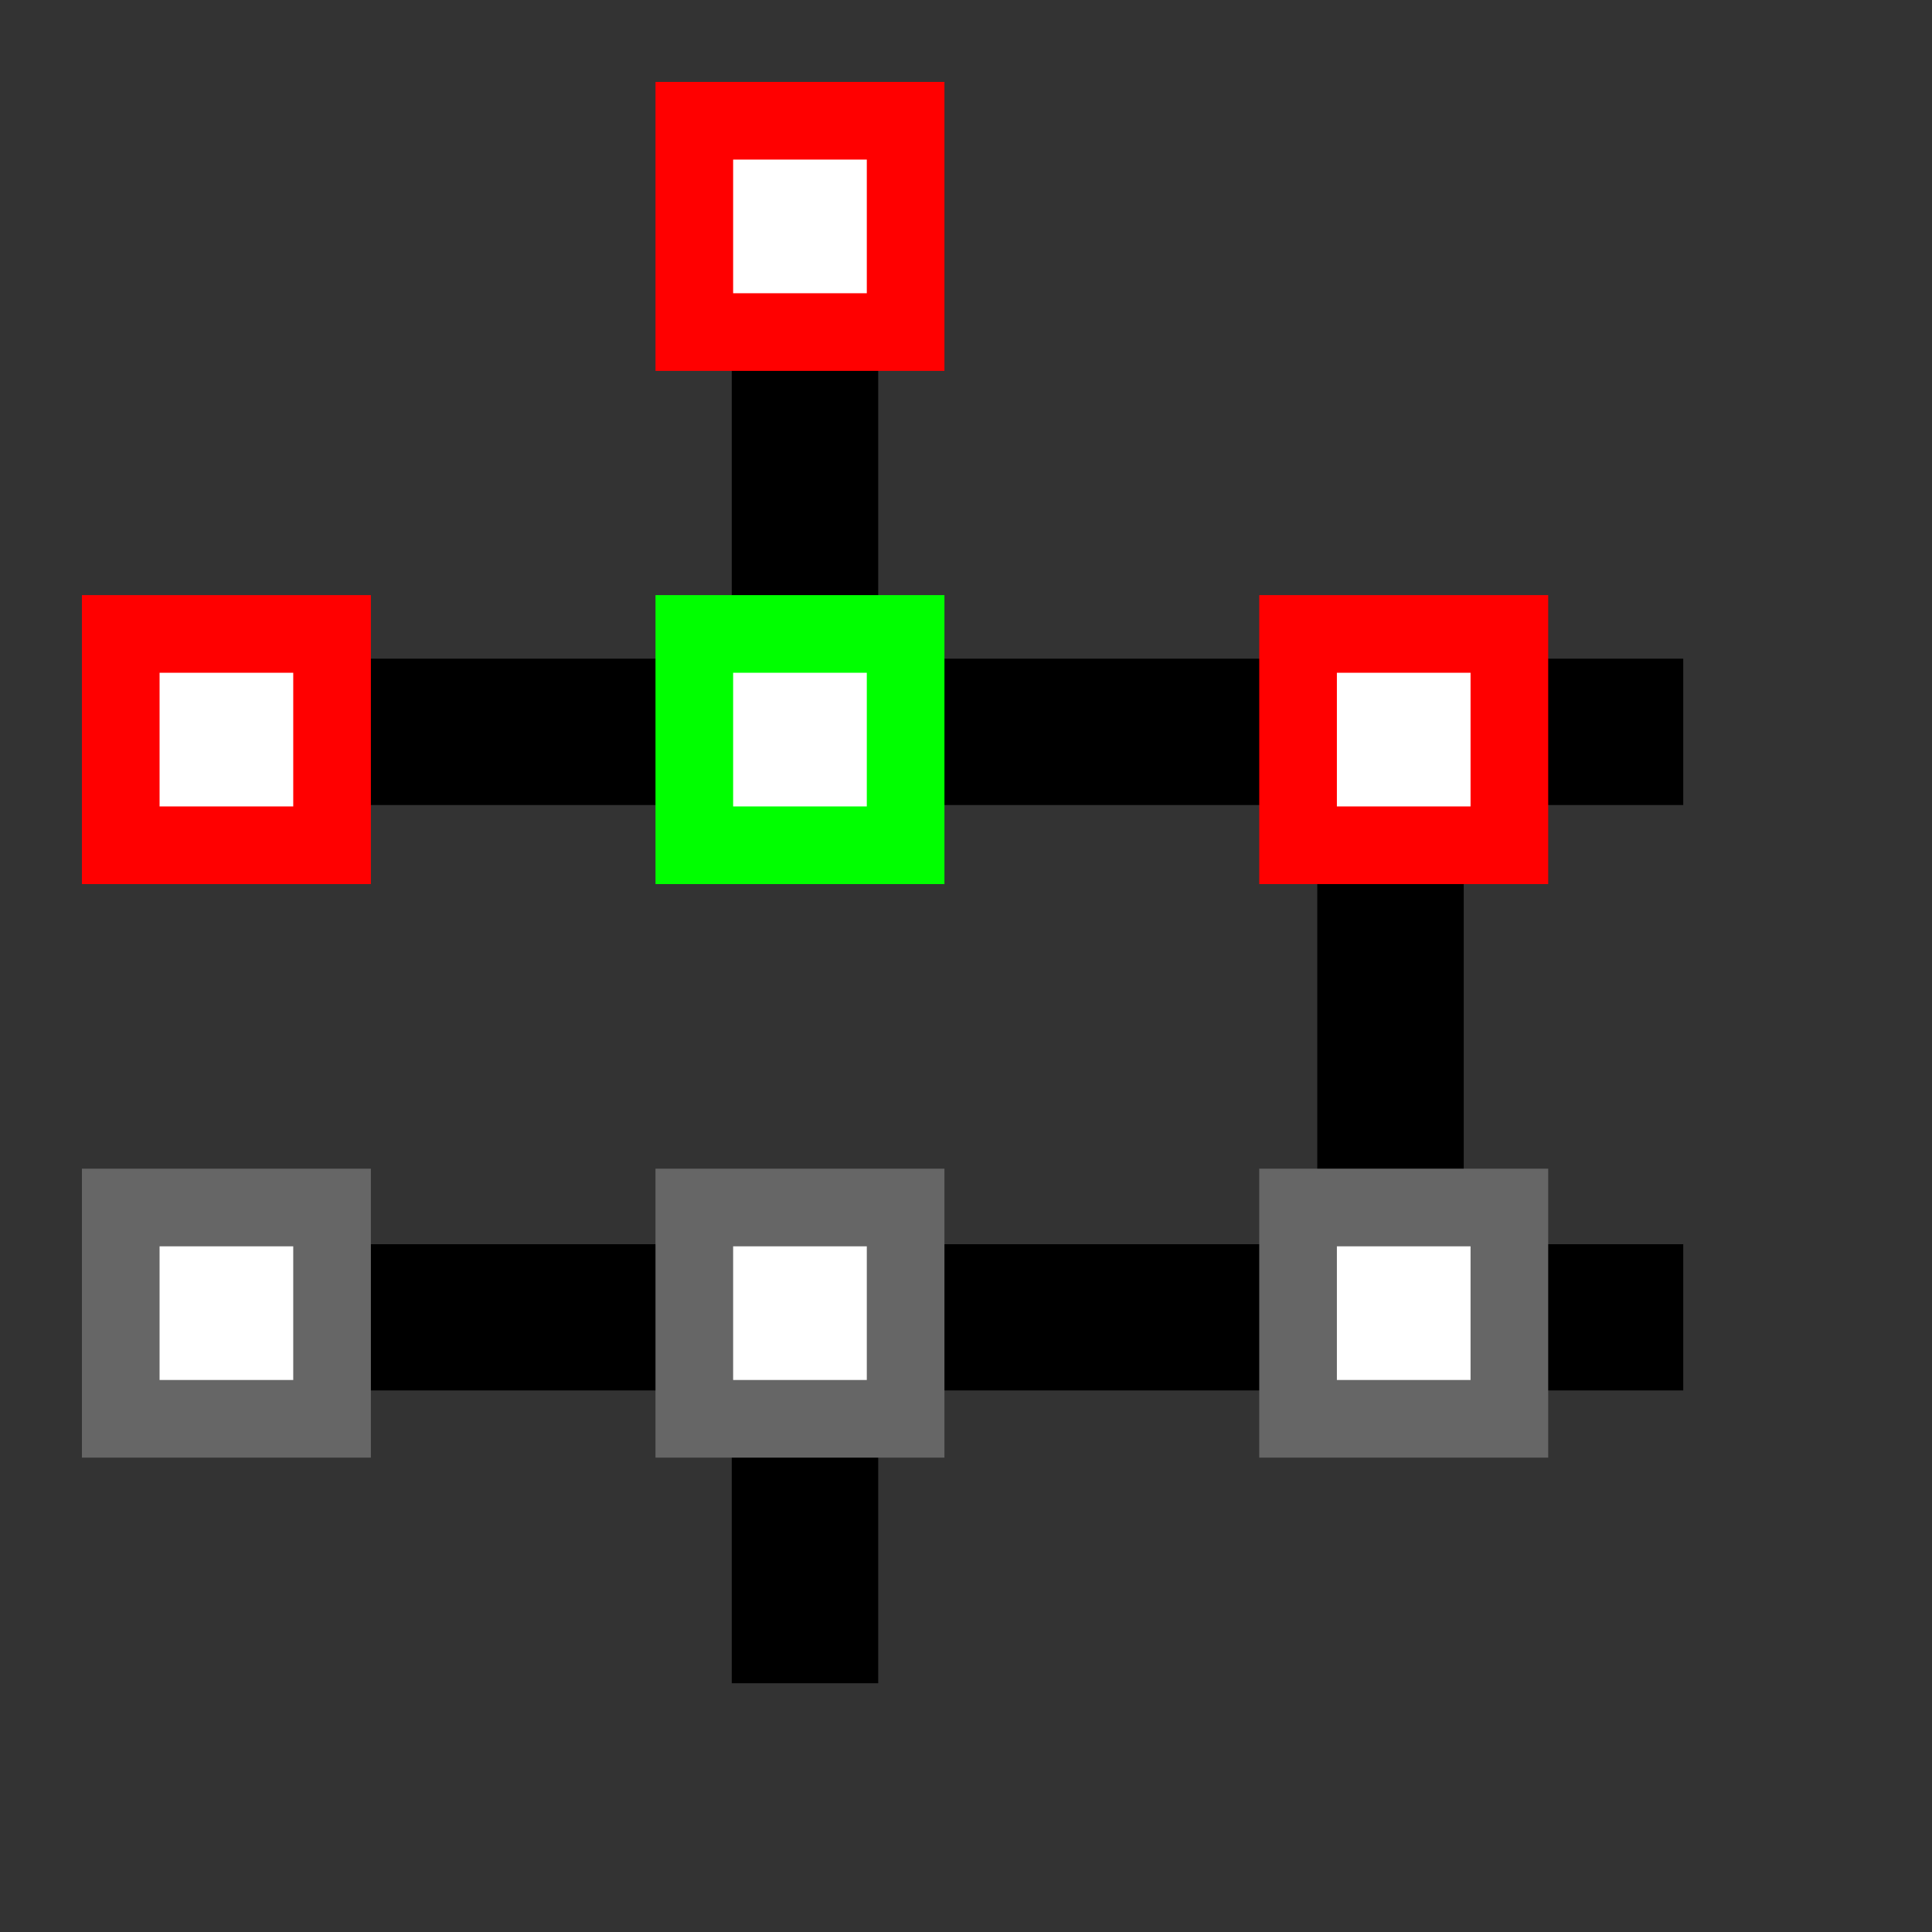
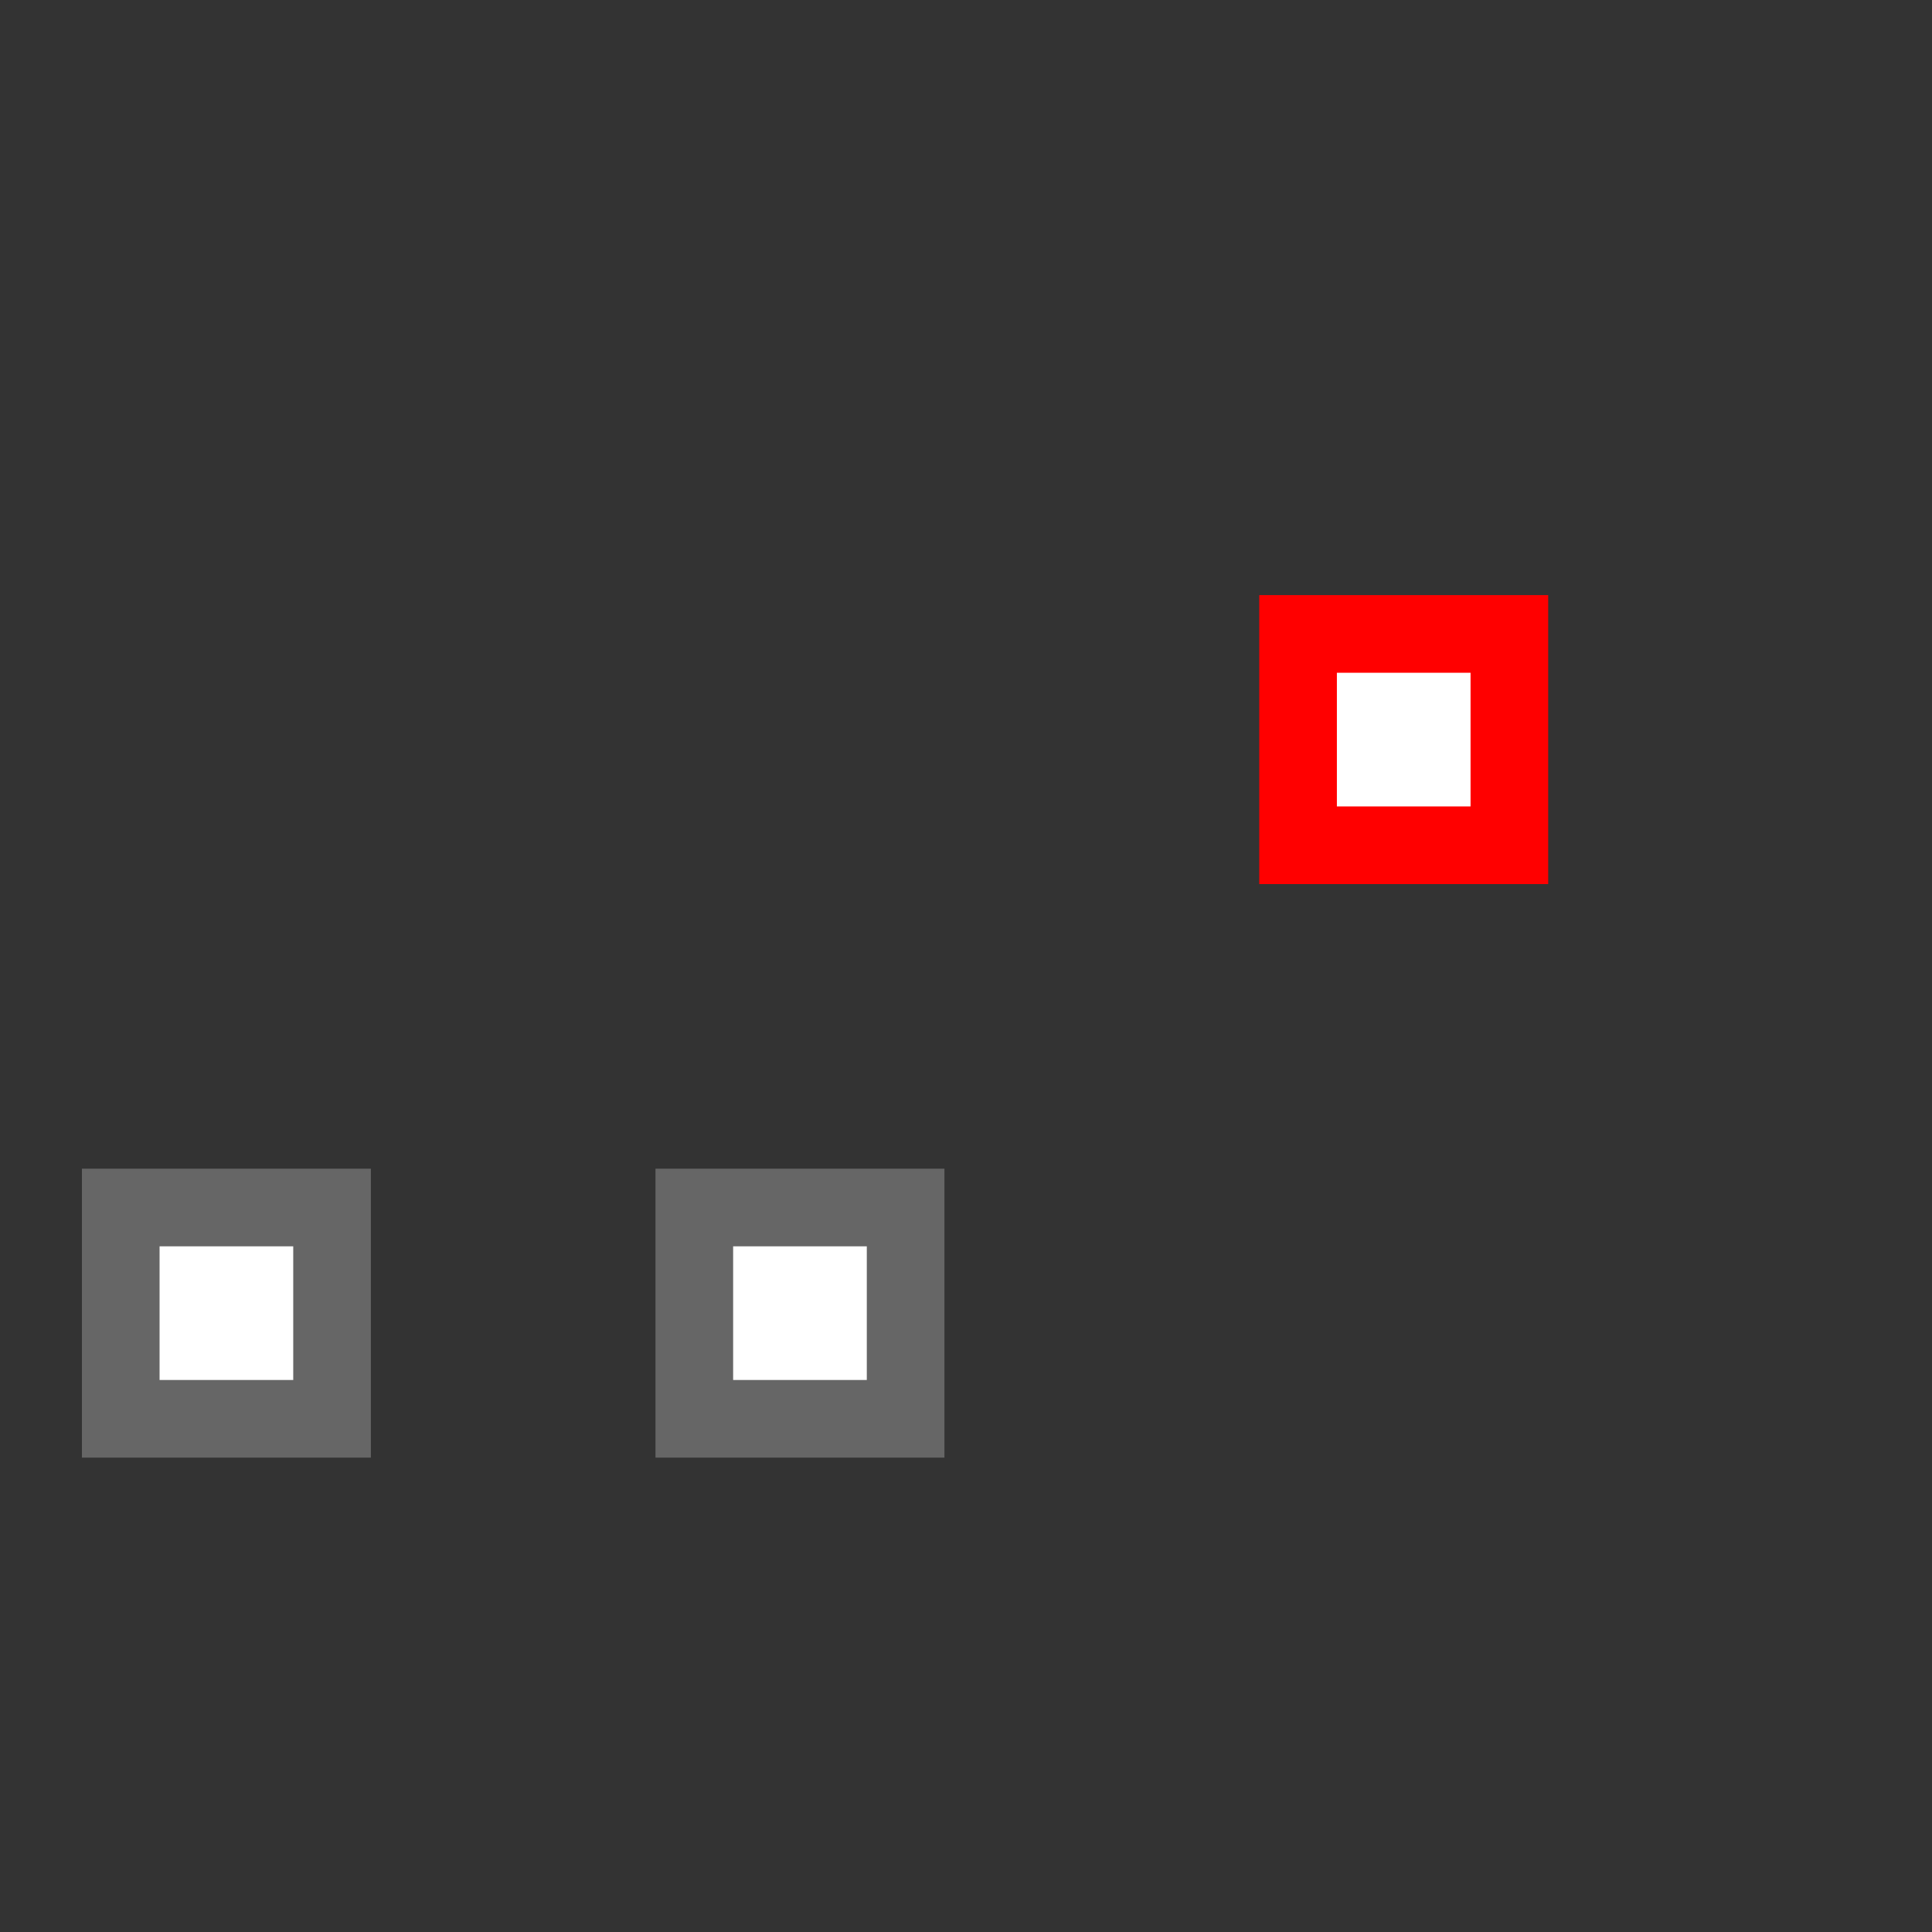
<svg xmlns="http://www.w3.org/2000/svg" width="16" height="16" viewBox="0 0 16 16" version="1.1" id="svg1" xml:space="preserve">
  <rect x="0" y="0" width="16" height="16" fill="#333333" stroke="none" />
  <defs id="defs1" />
  <g id="layer1">
-     <path id="path6" style="fill:#000000" d="M 6.06 3.031 L 6.06 5.455 L 3.031 5.455 L 3.031 6.667 L 10.909 6.667 L 10.909 10.304 L 3.031 10.304 L 3.031 11.515 L 6.06 11.515 L 6.06 13.94 L 7.273 13.94 L 7.273 11.515 L 13.94 11.515 L 13.94 10.304 L 12.122 10.304 L 12.122 6.667 L 13.94 6.667 L 13.94 5.455 L 7.273 5.455 L 7.273 3.031 L 6.06 3.031 z " />
    <g id="g9">
-       <rect id="rect6" style="display:inline;fill:#ffffff;fill-opacity:1;stroke:#ff0000;stroke-width:0.643;stroke-dasharray:none;stroke-opacity:1" width="1.75" height="1.75" x="1" y="5.25" />
-       <rect id="rect6-4" style="display:inline;fill:#ffffff;fill-opacity:1;stroke:#ff0000;stroke-width:0.643;stroke-dasharray:none;stroke-opacity:1" width="1.75" height="1.75" x="5.75" y="1" />
      <rect id="rect6-5" style="display:inline;fill:#ffffff;fill-opacity:1;stroke:#ff0000;stroke-width:0.643;stroke-dasharray:none;stroke-opacity:1" width="1.75" height="1.75" x="10.75" y="5.25" />
    </g>
-     <rect id="rect6-9" style="display:inline;fill:#ffffff;fill-opacity:1;stroke:#00ff00;stroke-width:0.643;stroke-dasharray:none;stroke-opacity:1" width="1.75" height="1.75" x="5.75" y="5.25" />
    <g id="g6">
-       <rect id="rect6-7" style="display:inline;fill:#ffffff;fill-opacity:1;stroke:#666666;stroke-width:0.643;stroke-dasharray:none;stroke-opacity:1" width="1.75" height="1.75" x="10.75" y="10" />
      <rect id="rect6-7-8" style="display:inline;fill:#ffffff;fill-opacity:1;stroke:#666666;stroke-width:0.643;stroke-dasharray:none;stroke-opacity:1" width="1.75" height="1.75" x="5.75" y="10" />
      <rect id="rect6-7-2" style="display:inline;fill:#ffffff;fill-opacity:1;stroke:#666666;stroke-width:0.643;stroke-dasharray:none;stroke-opacity:1" width="1.75" height="1.75" x="1" y="10" />
    </g>
  </g>
</svg>